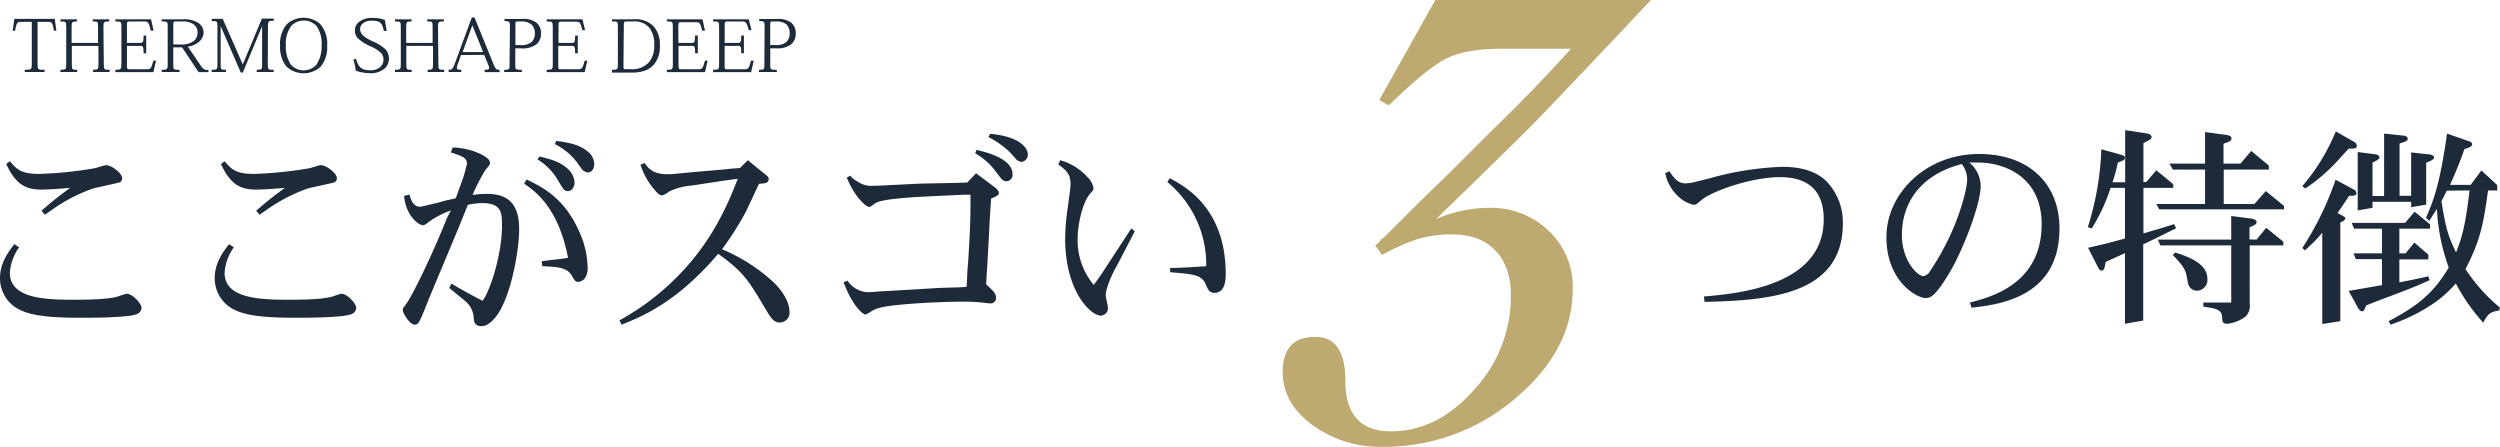
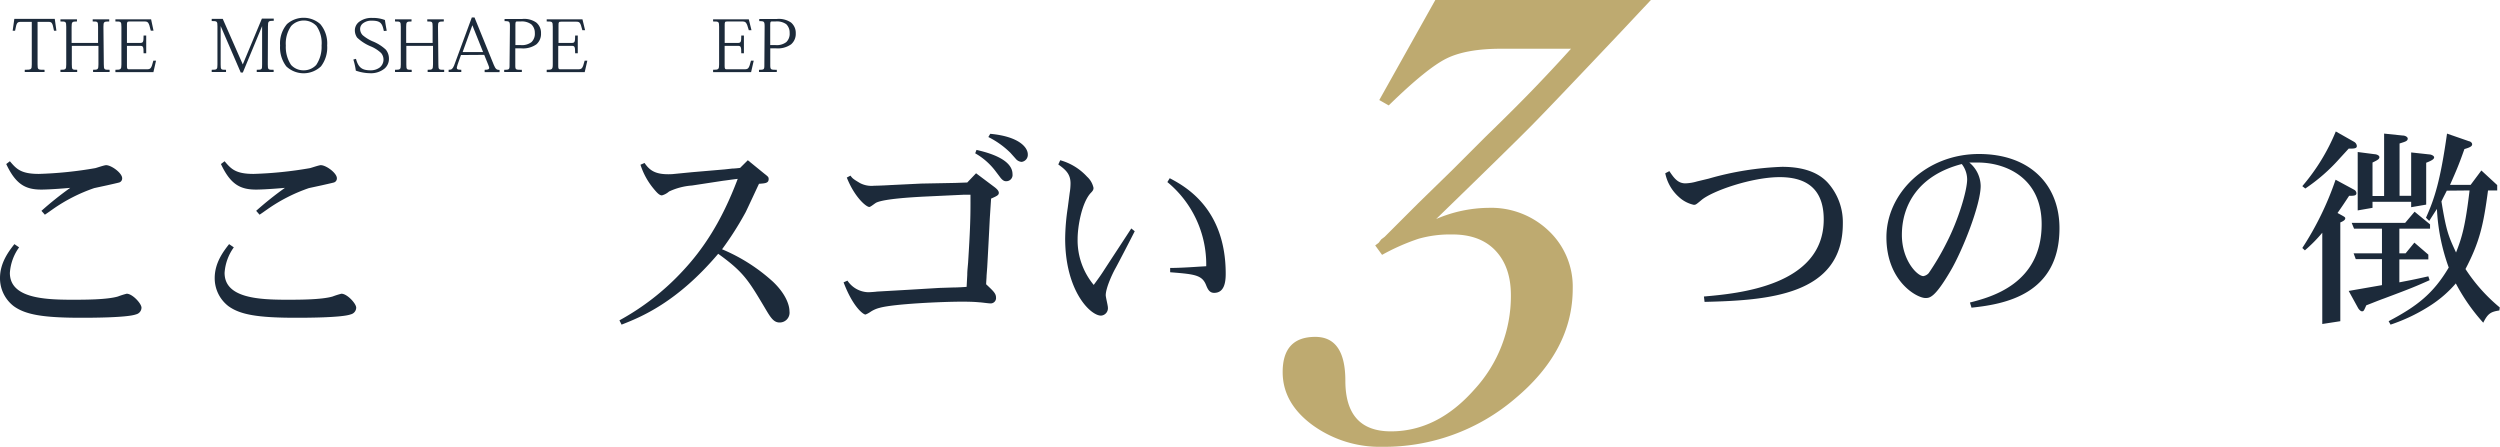
<svg xmlns="http://www.w3.org/2000/svg" viewBox="0 0 465.75 83.2">
  <defs>
    <style>.cls-1{fill:#1c2a3a;}.cls-2{fill:#beaa70;}</style>
  </defs>
  <title>three-feature-thermo</title>
  <g id="レイヤー_2" data-name="レイヤー 2">
    <g id="レイヤー_1-2" data-name="レイヤー 1">
      <path class="cls-1" d="M3.56,46.08a9.14,9.14,0,0,0-1.72,4.76c0,4.64,6.2,5,11.6,5,2.28,0,6.44,0,8.52-.6a15.38,15.38,0,0,1,1.64-.52c1.08,0,2.76,1.84,2.76,2.6a1.3,1.3,0,0,1-1,1.24c-1.68.64-8.68.64-10.24.64-7.2,0-10.4-.6-12.56-2.16A6.56,6.56,0,0,1,0,51.8c0-2.92,1.72-5.08,2.68-6.32ZM8.36,40l-.64-.72A62.44,62.44,0,0,1,13.08,35c-3.24.28-4.84.32-5.36.32-2.92,0-4.76-.92-6.56-4.76l.68-.52c1.2,1.4,2,2.36,5.4,2.36a73.3,73.3,0,0,0,10.52-1.08c.32-.08,1.68-.55,2-.55,1,0,3,1.47,3,2.43a.79.79,0,0,1-.56.8c-.28.08-1.88.44-2.24.52l-2.4.52A30.83,30.83,0,0,0,9.8,39Z" />
      <path class="cls-1" d="M43.56,46.08a9.14,9.14,0,0,0-1.72,4.76c0,4.64,6.2,5,11.6,5,2.28,0,6.44,0,8.52-.6a15.38,15.38,0,0,1,1.64-.52c1.08,0,2.76,1.84,2.76,2.6a1.3,1.3,0,0,1-1,1.24c-1.68.64-8.68.64-10.24.64-7.2,0-10.4-.6-12.56-2.16A6.56,6.56,0,0,1,40,51.8c0-2.92,1.72-5.08,2.68-6.32ZM48.36,40l-.64-.72A62.44,62.44,0,0,1,53.08,35c-3.24.28-4.84.32-5.36.32-2.92,0-4.76-.92-6.56-4.76l.68-.52c1.2,1.4,2,2.36,5.4,2.36a73.3,73.3,0,0,0,10.52-1.08c.32-.08,1.68-.55,2-.55,1,0,3,1.47,3,2.43a.79.79,0,0,1-.56.8c-.28.08-1.88.44-2.24.52l-2.4.52A30.83,30.83,0,0,0,49.8,39Z" />
-       <path class="cls-1" d="M83.2,37.32c.4-.08,1.28-.28,1.72-.4l.76-2.12A27.57,27.57,0,0,0,87,30.48c0-1.12-1-1.43-3-2.08l.32-.92a12.77,12.77,0,0,1,5.2,1.21c.4.2,1.76.87,1.76,1.63,0,.37-.08.45-.84,1.33a35.33,35.33,0,0,0-2.4,4.67,19.83,19.83,0,0,1,2.6-.2c3.24,0,6.08,1.12,6.08,6.56,0,4.08-1.6,12.92-4.36,16.36-1,1.24-1.84,1.72-2.64,1.72-1.36,0-1.44-.88-1.48-1.76a4.34,4.34,0,0,0-1.44-2.8c-.2-.2-2.6-2.12-3.12-2.56l.44-.8,1,.6c2.4,1.36,3.44,1.92,4.8,2.6,1.52-2.12,3.6-8.84,3.6-14,0-2.28,0-4.2-3.64-4.2a12.63,12.63,0,0,0-2.72.32l-1.76,4.36-5.36,12.8c-.44,1.12-1.56,4-2,4.68a.82.82,0,0,1-.76.48c-1,0-2.24-2.2-2.24-2.64s.08-.44.76-1.4c1.44-2.12,5.08-9.8,7.48-15.84L84,39.2a16.34,16.34,0,0,0-3.92,2c-.92.68-1,.76-1.28.76-.72,0-3.12-1.56-3.52-5.44l1-.28c.24.84.64,2.28,2,2.28.16,0,2.64-.6,3.16-.72Zm14.92-3.88c2.88,1.4,6.88,3.36,9.63,9.36a17.1,17.1,0,0,1,1.73,7.08c0,2.52-1.6,2.64-1.81,2.64-.43,0-.63-.28-1-.92-.8-1.56-2-1.88-5.64-2l-.12-.92,1.12-.16,2.4-.28,1.4-.2C104,38.64,99.8,35.72,97.64,34.2Zm2.4-4.28c2.56.61,3.8,1.08,5,2.08a3.8,3.8,0,0,1,1.52,2.68c0,.84-.44,1.68-1.25,1.68-.63,0-.75-.2-1.79-1.92a11.13,11.13,0,0,0-3.88-4Zm6.91,1a11.61,11.61,0,0,0-4.07-3.31l.28-.6c2,.28,4.24.6,5.87,2a3,3,0,0,1,1.2,2.33c0,.83-.44,1.55-1.23,1.55a1.75,1.75,0,0,1-1.21-.8Z" />
      <path class="cls-1" d="M136.44,31.4c.48,0,1.08-.08,1.44-.12l1.44-1.43,3.08,2.51c.72.56.8.64.8,1,0,.76-.64.8-1.8.88-.4.84-2.12,4.56-2.48,5.28a59.47,59.47,0,0,1-4.4,6.92A33,33,0,0,1,144,52.48c2.36,2.24,3.08,4.32,3.08,5.52a1.83,1.83,0,0,1-1.84,2.08c-1.12,0-1.68-.92-2.72-2.68-3.12-5.24-4-6.72-8.72-10.12-7.72,9.12-14.44,11.8-18,13.2l-.4-.8a46.25,46.25,0,0,0,11.72-9.12c3.84-4.08,7.32-9.28,10.32-17.24-1.36.16-1.76.24-2.76.36l-5.76.88a12.1,12.1,0,0,0-4.28,1.12,3.32,3.32,0,0,1-1.32.72c-.52,0-1-.6-1.48-1.16a13.38,13.38,0,0,1-2.52-4.55l.76-.33c1,1.48,2.16,2.24,5.16,2.08l3.68-.36,6.08-.52Z" />
      <path class="cls-1" d="M177.92,34.08,180.2,34l1.64-1.72,3.36,2.52c.32.24.88.68.88,1.12s-.36.6-1.44,1.08l-.24,3.68c-.08,1.72-.4,7.76-.48,9.08l-.12,1.6c0,.4-.08,1.2-.08,1.6,1.36,1.28,1.84,1.72,1.84,2.48a1,1,0,0,1-1.12,1.08c-.32,0-1.68-.2-2-.2-1.24-.12-2.72-.12-3.2-.12-3.6,0-12.76.4-15.4,1.16a5.34,5.34,0,0,0-1.76.8,4.32,4.32,0,0,1-.84.44c-.4,0-2.32-1.36-4.08-6l.72-.32a4.81,4.81,0,0,0,3.84,2.16c.44,0,1.44-.08,1.68-.12L169,54l6-.36,2.52-.08c.84,0,2.16-.08,2.56-.12l.12-2.24c0-.76.08-1.32.16-2.32.36-5.68.44-8.16.44-10.92V36.28l-1.28,0-7.64.36c-2.12.12-7,.4-8.56,1.08-.24.08-1.12.84-1.36.84-.6,0-2.76-1.84-4.2-5.48l.68-.36c.36.48.44.6,1.8,1.4a4.65,4.65,0,0,0,2.64.48c.72,0,2.4-.08,3-.12l5.76-.28Zm4-6.15c1.56.36,6.71,1.55,6.71,4.51a1.16,1.16,0,0,1-1.16,1.32c-.23,0-.55,0-1.07-.64l-1-1.32a12.5,12.5,0,0,0-3.72-3.24Zm2.56-3c5.31.48,7,2.51,7,3.84a1.32,1.32,0,0,1-1.15,1.39,1.56,1.56,0,0,1-1-.47l-1.08-1.21a16,16,0,0,0-4.12-2.95Z" />
      <path class="cls-1" d="M197.52,29.85a10.66,10.66,0,0,1,5,3.07,3.89,3.89,0,0,1,1.2,2.08c0,.32-.08.52-.56,1-1.64,1.84-2.4,6.2-2.4,8.52a13,13,0,0,0,3,8.56c1.12-1.52,1.44-2,1.88-2.68.8-1.24,4.4-6.72,5.12-7.84l.64.52c-.56,1.12-3.08,6-3.6,6.92S206,53.64,206,55c0,.36.4,1.92.4,2.28a1.38,1.38,0,0,1-1.28,1.52c-2,0-6.68-4.64-6.68-14.36a40.55,40.55,0,0,1,.48-5.72l.36-2.76a10.92,10.92,0,0,0,.16-1.8c0-1.8-1-2.6-2.28-3.52Zm20.4,3.35c2.72,1.44,10.43,5.52,10.43,17.8,0,1.6-.27,3.56-2.15,3.56-.88,0-1.2-.68-1.52-1.48-.76-1.88-2.2-2-6.68-2.36v-.8c1.24,0,3-.08,5.36-.24l1.36-.08a19.87,19.87,0,0,0-7.24-15.68Z" />
      <path class="cls-1" d="M318.32,33.28A56.5,56.5,0,0,1,332,31.08c3.12,0,6.36.64,8.48,2.92a11,11,0,0,1,2.84,7.64c0,13.44-14.08,14.32-25.76,14.6l-.12-1c6.4-.56,22.32-2,22.32-14.36,0-4.92-2.4-7.88-8.2-7.88-5.2,0-12.68,2.6-14.64,4.32-.92.76-1,.84-1.36.84a5.94,5.94,0,0,1-2.76-1.44,8,8,0,0,1-2.56-4.44l.76-.4c.88,1.32,1.6,2.28,3,2.28a8.61,8.61,0,0,0,2.16-.36Z" />
      <path class="cls-1" d="M367,56.36c3.88-1,13.36-3.44,13.36-14.6,0-8.68-6.72-11.48-11.88-11.48-.52,0-1,0-1.6,0A5.75,5.75,0,0,1,369,34.64c0,3.48-3.36,12-5.6,15.8-2.92,5-3.88,5.08-4.68,5.08-1.64,0-7.28-3.16-7.28-11.32s7.36-15.51,17.24-15.51c9.52,0,15,5.75,15,13.83,0,12.4-10.31,14.16-16.39,14.8Zm-12.68-12.6c0,4.76,2.88,7.68,4,7.68a1.71,1.71,0,0,0,1-.56,47.49,47.49,0,0,0,3.36-5.72c2.16-4.2,3.8-9.64,3.8-11.76a4.72,4.72,0,0,0-1-2.84C357.32,32.68,354.32,38.28,354.32,43.76Z" />
-       <path class="cls-1" d="M399.84,33.92l1.88-2.2,3.16,2.6V35h-5.56v8.48c.32-.08,1.36-.4,1.64-.48l1.64-.48,2.44-.76.36.76L403,43.72c-.76.36-1.36.68-1.88.92l-1.84.88v14.2l-3.4.6V47.16l-3.6,1.64c-.16,1.08-.28,1.6-.72,1.6s-.56-.36-.8-.8L389,46.16c2.8-.64,3.52-.8,6.88-1.72V35H393.2a33.28,33.28,0,0,1-3.52,7.56l-.72-.24a54,54,0,0,0,2.52-14.51l3.6,1c.28.08.8.23.8.59s-.32.52-1.32.88a32.67,32.67,0,0,1-1,3.68h2.36V24.25l4,.6c.56.08.92.36.92.67s-.16.49-1.52,1.13v7.27Zm17.56-3.44,2-2.36,3.28,2.72v.76h-8.4V38H420l2.12-2.4,3.39,2.76V39H402.28L401.72,38h9.08V31.6h-6l-.64-1.12h6.64V24.6l3.92.53c.72.08,1,.39,1,.64,0,.52-.44.63-1.48,1v3.71Zm3,14.16,1.8-2.2,3.19,2.6v.68h-6.27V56.6a2.78,2.78,0,0,1-.72,2.32,6.85,6.85,0,0,1-3.48,1.4c-.88,0-.88-.52-.92-.88,0-1.32-.44-1.8-2.28-2.12l-1.24-.2v-.76h5.2V45.72H402.48L402,44.64h13.68v-4.4l3.72.48c.64.08,1,.36,1,.64,0,.44-.4.6-1.32,1v2.24ZM407.28,51c-.28-1.2-1.52-2.48-2.48-3.48l.44-.48c2.32.76,6,2,6,4.92a2,2,0,0,1-2,2.2,1.71,1.71,0,0,1-1.6-1.36Z" />
      <path class="cls-1" d="M438.6,26.44a1,1,0,0,1,.48.76c0,.49-.56.49-1.52.49l-1.68,1.83a33.32,33.32,0,0,1-6.4,5.6l-.56-.44a37.56,37.56,0,0,0,6.24-10.19Zm0,8.92a.78.78,0,0,1,.4.64c0,.48-.56.48-1.36.48-1,1.52-1.32,2-2.16,3.2,1.32.72,1.44.76,1.44,1s-.24.48-.92.76v18.4l-3.36.52v-17a28,28,0,0,1-3.24,3.28l-.48-.44a56.77,56.77,0,0,0,6.2-12.72Zm9.48,6.16,1.76-2.08,2.88,2.36v.8H447v4.6h1.16l1.64-2,2.6,2.24v.88H447v4.28c1.64-.32,2.4-.44,5.4-1.12l.24.72c-2.8,1.24-3.36,1.48-8.48,3.4-1.12.4-2.56,1-3.32,1.28-.44,1-.48,1.12-.8,1.12s-.68-.52-.72-.6l-1.76-3.2L441,53.6l2.76-.48V48.28h-4.88l-.4-1.08h5.28V42.6h-5.2l-.44-1.08Zm-.44-16.27c.44,0,.92.27.92.56,0,.48-.48.59-1.52.92v9.75h2.16V28.4l3.4.37c.28,0,.88.23.88.55s-.44.6-1.48,1v7.8l-2.8.48v-1H442v1.12l-2.76.48V28.32l3.16.41c.28,0,.88.19.88.55s-.36.56-1.28,1v6.24h2.16V24.89Zm12.64,9.19,2-2.68,2.95,2.72v1h-1.71c-.84,6.32-1.52,9.52-4.2,14.64a31.73,31.73,0,0,0,6.39,7.16l-.08.56c-1.63.24-2.16.6-3,2.28a35.56,35.56,0,0,1-5.11-7.32,21.69,21.69,0,0,1-4.56,4,32.88,32.88,0,0,1-7.6,3.68l-.36-.64c5.24-2.76,8.32-5.12,11.2-10A37.1,37.1,0,0,1,454,38.92c-.6.92-.72,1.12-1.44,2.24l-.6-.6c1.6-3.56,2.68-6.88,3.92-15.67L460,26.32c.12,0,.56.2.56.57s-.44.59-1.44.88c-1,2.83-1.44,3.87-2.68,6.67Zm-4.44,1.08c-.4.8-.52,1-1,2,.92,5.64,1.32,6.48,2.72,9.52,1.08-2.76,1.72-4.8,2.52-11.56Z" />
      <path class="cls-2" d="M267.4,0h40.16L302,5.92q-13,13.75-16.64,17.44T267.56,40.8a25.25,25.25,0,0,1,9.76-2.08A15.5,15.5,0,0,1,288.52,43,14.29,14.29,0,0,1,293,53.76q0,11.52-10.72,20.48a37.49,37.49,0,0,1-24.8,9,21.34,21.34,0,0,1-13-4.08q-5.52-4.08-5.52-9.84,0-6.56,6.08-6.56,5.59,0,5.6,8.16,0,9.44,8.48,9.44,8.64,0,15.52-7.76A25.68,25.68,0,0,0,281.48,55q0-5.28-2.88-8.32t-8.16-3a21.41,21.41,0,0,0-6.16.8,40,40,0,0,0-6.8,3l-1.28-1.76.64-.48.48-.64.64-.48,6.24-6.24,6.4-6.24,6.24-6.24q5.93-5.76,9.52-9.52t6.32-6.8h-13q-6.56,0-10.24,1.84t-10.72,8.72l-1.76-1Z" />
      <path class="cls-1" d="M7,12c0,1,.06,1,1.3,1v.41H4.61V13c1.25,0,1.31-.07,1.31-1V4.07H4c-.8,0-.9.07-1.19,1.65H2.36l.31-2.21H10.2l.31,2.21h-.45c-.31-1.61-.4-1.65-1.19-1.65H7Z" />
      <path class="cls-1" d="M19.34,12c0,1,.09,1,1.08,1v.41H17.34V13c.9,0,1-.07,1-1V8.54H13.38V12c0,1,.07,1,1,1v.41H11.26V13c1,0,1.08-.07,1.08-1V5c0-1-.09-1-1.08-1v-.4h3.08v.4c-.89,0-1,.07-1,1V8h4.93V5c0-1-.07-1-1-1v-.4h3.08v.4c-1,0-1.08.07-1.08,1Z" />
      <path class="cls-1" d="M21.5,13.44V13c1,0,1.12-.07,1.12-1V5c0-1-.09-1-1.12-1v-.4h6.65l.45,2.11h-.51C27.71,4.07,27.57,4,26.85,4H24.16c-.47,0-.51.08-.51.66V8h2.4c.61,0,.7-.12.7-1.38h.49V9.92h-.49c0-1.3-.1-1.38-.7-1.38h-2.4v3.78c0,.53.11.59.39.59h3.2c.81,0,.94-.07,1.33-1.61h.5l-.49,2.14Z" />
-       <path class="cls-1" d="M37.29,12.08c.6.86.81.95,1.54.95v.41H37L33.92,8.82H32.28V12c0,1,.07,1,1.16,1v.41H30.12V13c1,0,1.12-.07,1.12-1V5c0-1-.08-1-1.12-1v-.4H34a4.9,4.9,0,0,1,2.93.66,2.16,2.16,0,0,1,1,1.86A2.38,2.38,0,0,1,37,7.85,4,4,0,0,1,35,8.69Zm-5-3.79h1.31a3.9,3.9,0,0,0,2.5-.65A1.93,1.93,0,0,0,36.8,6a1.77,1.77,0,0,0-.69-1.44A3.46,3.46,0,0,0,33.92,4H32.65c-.35,0-.37.11-.37.84Z" />
      <path class="cls-1" d="M49.89,12c0,1,.07,1,1.09,1v.41H47.83V13c1,0,1-.07,1-1V4.87h0l-3.59,8.64h-.39L41.11,4.85h0V12c0,1,.06,1,1,1v.41H39.44V13c1,0,1.07-.07,1.07-1V4.92c0-.95-.06-1-1.07-1v-.4H41.5L45.23,12h0l3.56-8.53H51v.4c-1,0-1.08.07-1.08,1.06Z" />
      <path class="cls-1" d="M53.47,4.48a4.68,4.68,0,0,1,6.19,0,5.56,5.56,0,0,1,1.29,4,5.76,5.76,0,0,1-1.15,3.88,4.7,4.7,0,0,1-6.47,0,5.81,5.81,0,0,1-1.15-3.88A5.56,5.56,0,0,1,53.47,4.48Zm.76,7.62a3.1,3.1,0,0,0,2.34,1,3.14,3.14,0,0,0,2.34-1,6,6,0,0,0,1-3.62,5.58,5.58,0,0,0-.95-3.64,3.23,3.23,0,0,0-4.71,0,5.64,5.64,0,0,0-1,3.64A6,6,0,0,0,54.23,12.1Z" />
      <path class="cls-1" d="M71.51,5.78c-.3-1.44-.61-1.93-2.26-1.93a2.53,2.53,0,0,0-1.67.53,1.32,1.32,0,0,0-.49,1.06,1.69,1.69,0,0,0,.48,1.12,7.51,7.51,0,0,0,1.78,1.11,8,8,0,0,1,2.52,1.57,2.64,2.64,0,0,1,.59,1.65,2.39,2.39,0,0,1-.79,1.86,4,4,0,0,1-2.76.89,8.39,8.39,0,0,1-2.62-.48,13,13,0,0,0-.46-2.07l.49-.13c.45,1.72,1.24,2.14,2.72,2.14a2.79,2.79,0,0,0,1.68-.51A1.89,1.89,0,0,0,71,9.88a6.31,6.31,0,0,0-2-1.27A8.18,8.18,0,0,1,66.53,7a2.4,2.4,0,0,1-.42-1.35A2,2,0,0,1,67,4a3.83,3.83,0,0,1,2.37-.66,6.15,6.15,0,0,1,2.34.39c.08.58.21,1.34.34,2Z" />
      <path class="cls-1" d="M81.67,12c0,1,.08,1,1.08,1v.41H79.67V13c.89,0,1-.07,1-1V8.54H75.7V12c0,1,.07,1,1,1v.41H73.59V13c1,0,1.08-.07,1.08-1V5c0-1-.09-1-1.08-1v-.4h3.08v.4c-.9,0-1,.07-1,1V8h4.93V5c0-1-.07-1-1-1v-.4h3.08v.4c-1,0-1.08.07-1.08,1Z" />
      <path class="cls-1" d="M85.88,10.25,85.26,12c-.29.85-.23,1,.68,1v.41H83.58V13c.54,0,.72-.12,1-.75l3.32-9h.5L92,12.1c.33.78.54.93,1.07.93v.41H90.29V13c.91,0,1-.19.68-.91l-.76-1.87ZM88,4.7h0l-1.81,5H90Z" />
      <path class="cls-1" d="M95,5c0-1-.08-1.06-1-1.06v-.4h3.25a3.9,3.9,0,0,1,2.66.66,2.48,2.48,0,0,1,.88,2,2.56,2.56,0,0,1-.86,2.06A4.31,4.31,0,0,1,97,9H96v3c0,1,0,1,1.22,1v.41H93.93V13c1,0,1-.07,1-1ZM96.34,4c-.28,0-.32.11-.32.8v3.6h1a2.9,2.9,0,0,0,2-.56,2.15,2.15,0,0,0,.62-1.71A2.13,2.13,0,0,0,99,4.55,2.94,2.94,0,0,0,97,4Z" />
      <path class="cls-1" d="M101.85,13.44V13c1,0,1.13-.07,1.13-1V5c0-1-.09-1-1.13-1v-.4h6.66L109,5.62h-.51c-.38-1.55-.52-1.58-1.24-1.58h-2.69c-.47,0-.51.08-.51.66V8h2.4c.61,0,.7-.12.7-1.38h.49V9.92h-.49c0-1.3-.1-1.38-.7-1.38H104v3.78c0,.53.11.59.39.59h3.2c.81,0,.94-.07,1.33-1.61h.5l-.49,2.14Z" />
-       <path class="cls-1" d="M114,13c1,0,1.11-.07,1.11-1V5c0-1-.08-1-1.11-1v-.4h4a4.72,4.72,0,0,1,3.67,1.2,5,5,0,0,1,1.26,3.64,5.22,5.22,0,0,1-1.2,3.7c-.84.89-2.07,1.39-4.12,1.39H114Zm2.15-.8c0,.59,0,.69.49.69h.87a4.2,4.2,0,0,0,3.37-1.27,4.62,4.62,0,0,0,1-3.14,5,5,0,0,0-.92-3.33,3.59,3.59,0,0,0-3-1.15h-1.27c-.4,0-.47.11-.47.58Z" />
-       <path class="cls-1" d="M124.23,13.44V13c1,0,1.12-.07,1.12-1V5c0-1-.09-1-1.12-1v-.4h6.65l.45,2.11h-.51c-.37-1.55-.51-1.58-1.24-1.58h-2.69c-.47,0-.51.08-.51.66V8h2.4c.62,0,.7-.12.7-1.38H130V9.92h-.49c0-1.3-.1-1.38-.7-1.38h-2.4v3.78c0,.53.12.59.4.59H130c.81,0,.94-.07,1.33-1.61h.5l-.49,2.14Z" />
      <path class="cls-1" d="M132.85,13.44V13c1,0,1.12-.07,1.12-1V5c0-1-.08-1-1.12-1v-.4h6.65L140,5.62h-.5C139.07,4.07,138.93,4,138.2,4h-2.69c-.46,0-.5.08-.5.66V8h2.39c.62,0,.7-.12.7-1.38h.49V9.92h-.49c0-1.3-.1-1.38-.7-1.38H135v3.78c0,.53.11.59.39.59h3.19c.82,0,.94-.07,1.33-1.61h.51l-.49,2.14Z" />
      <path class="cls-1" d="M142.45,5c0-1-.08-1.06-1-1.06v-.4h3.25a4,4,0,0,1,2.67.66,2.51,2.51,0,0,1,.88,2,2.57,2.57,0,0,1-.87,2.06A4.29,4.29,0,0,1,144.5,9h-1v3c0,1,.06,1,1.22,1v.41H141.4V13c1,0,1-.07,1-1ZM143.81,4c-.28,0-.32.11-.32.8v3.6h1a2.9,2.9,0,0,0,2-.56,2.15,2.15,0,0,0,.62-1.71,2.17,2.17,0,0,0-.63-1.62,3,3,0,0,0-2-.51Z" />
    </g>
  </g>
</svg>